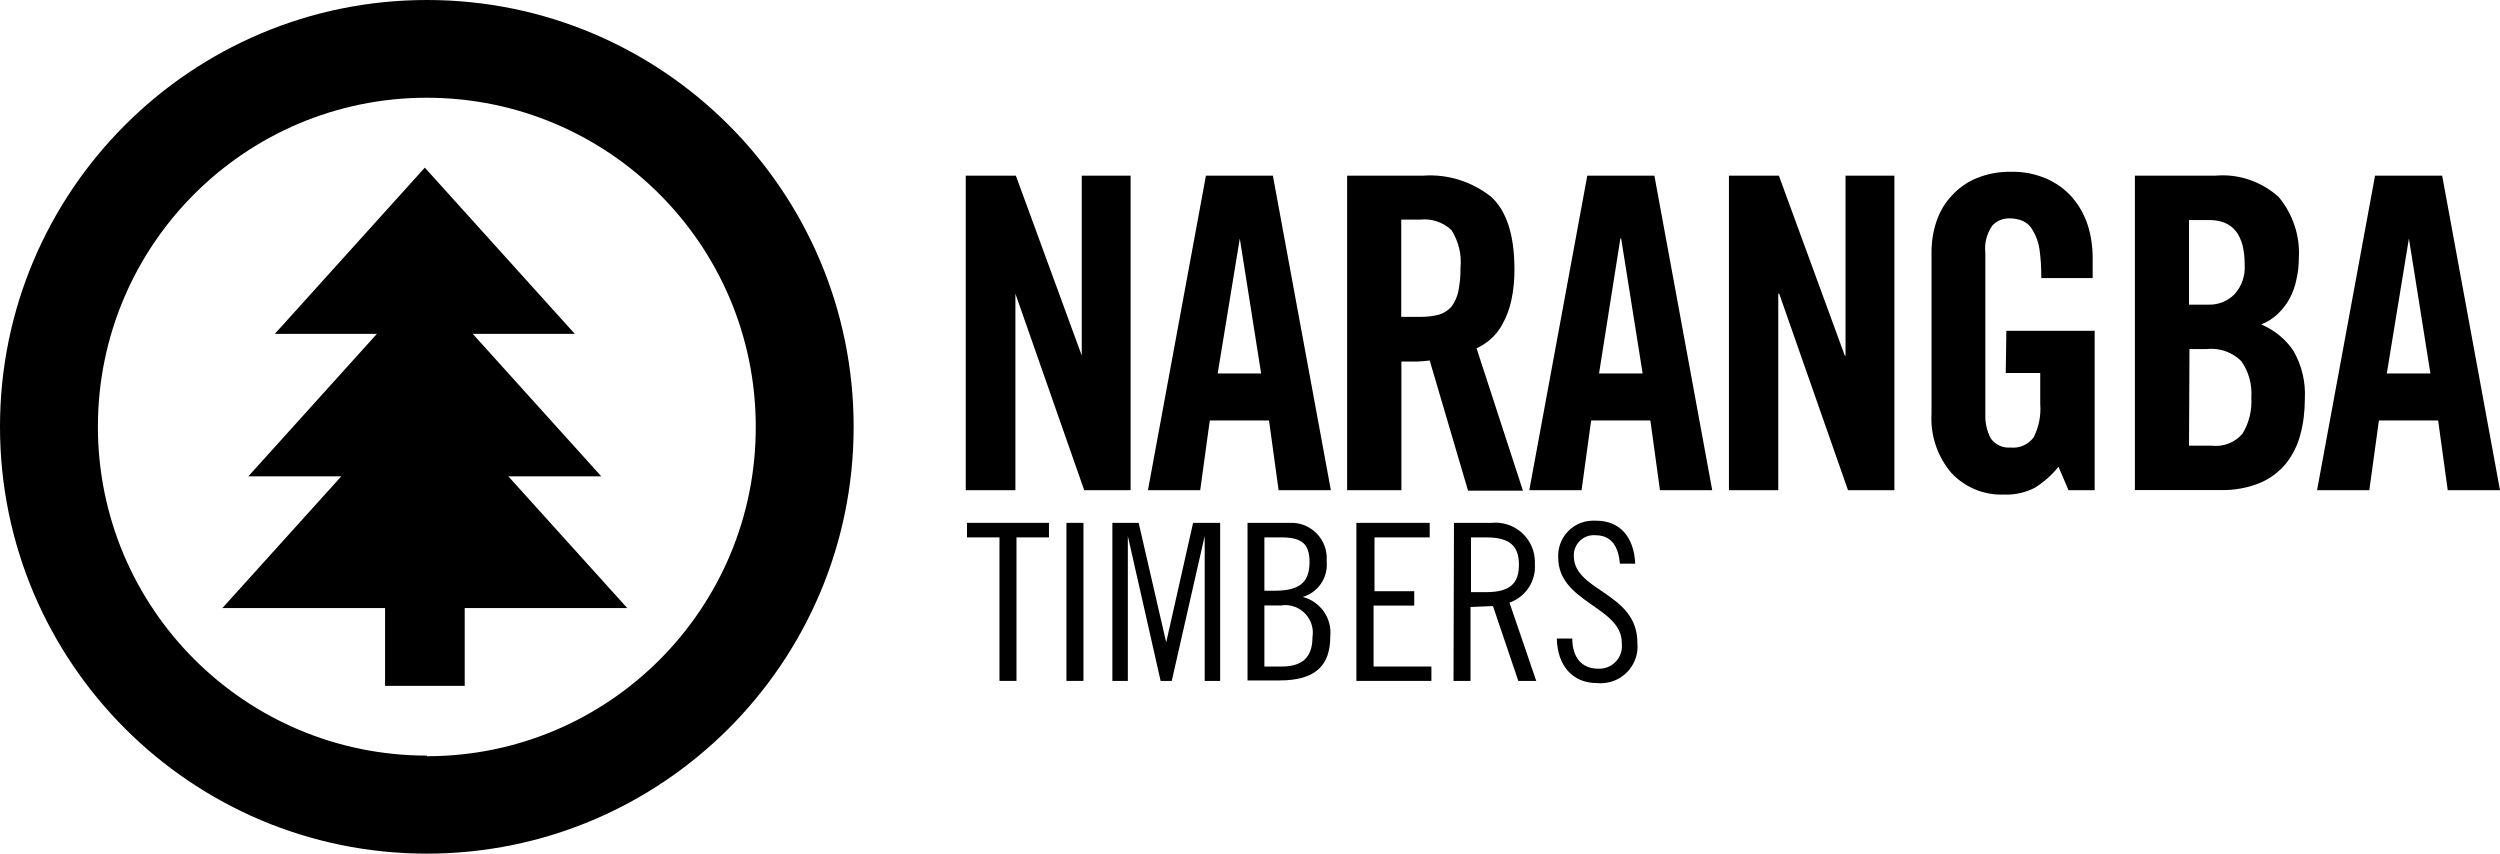
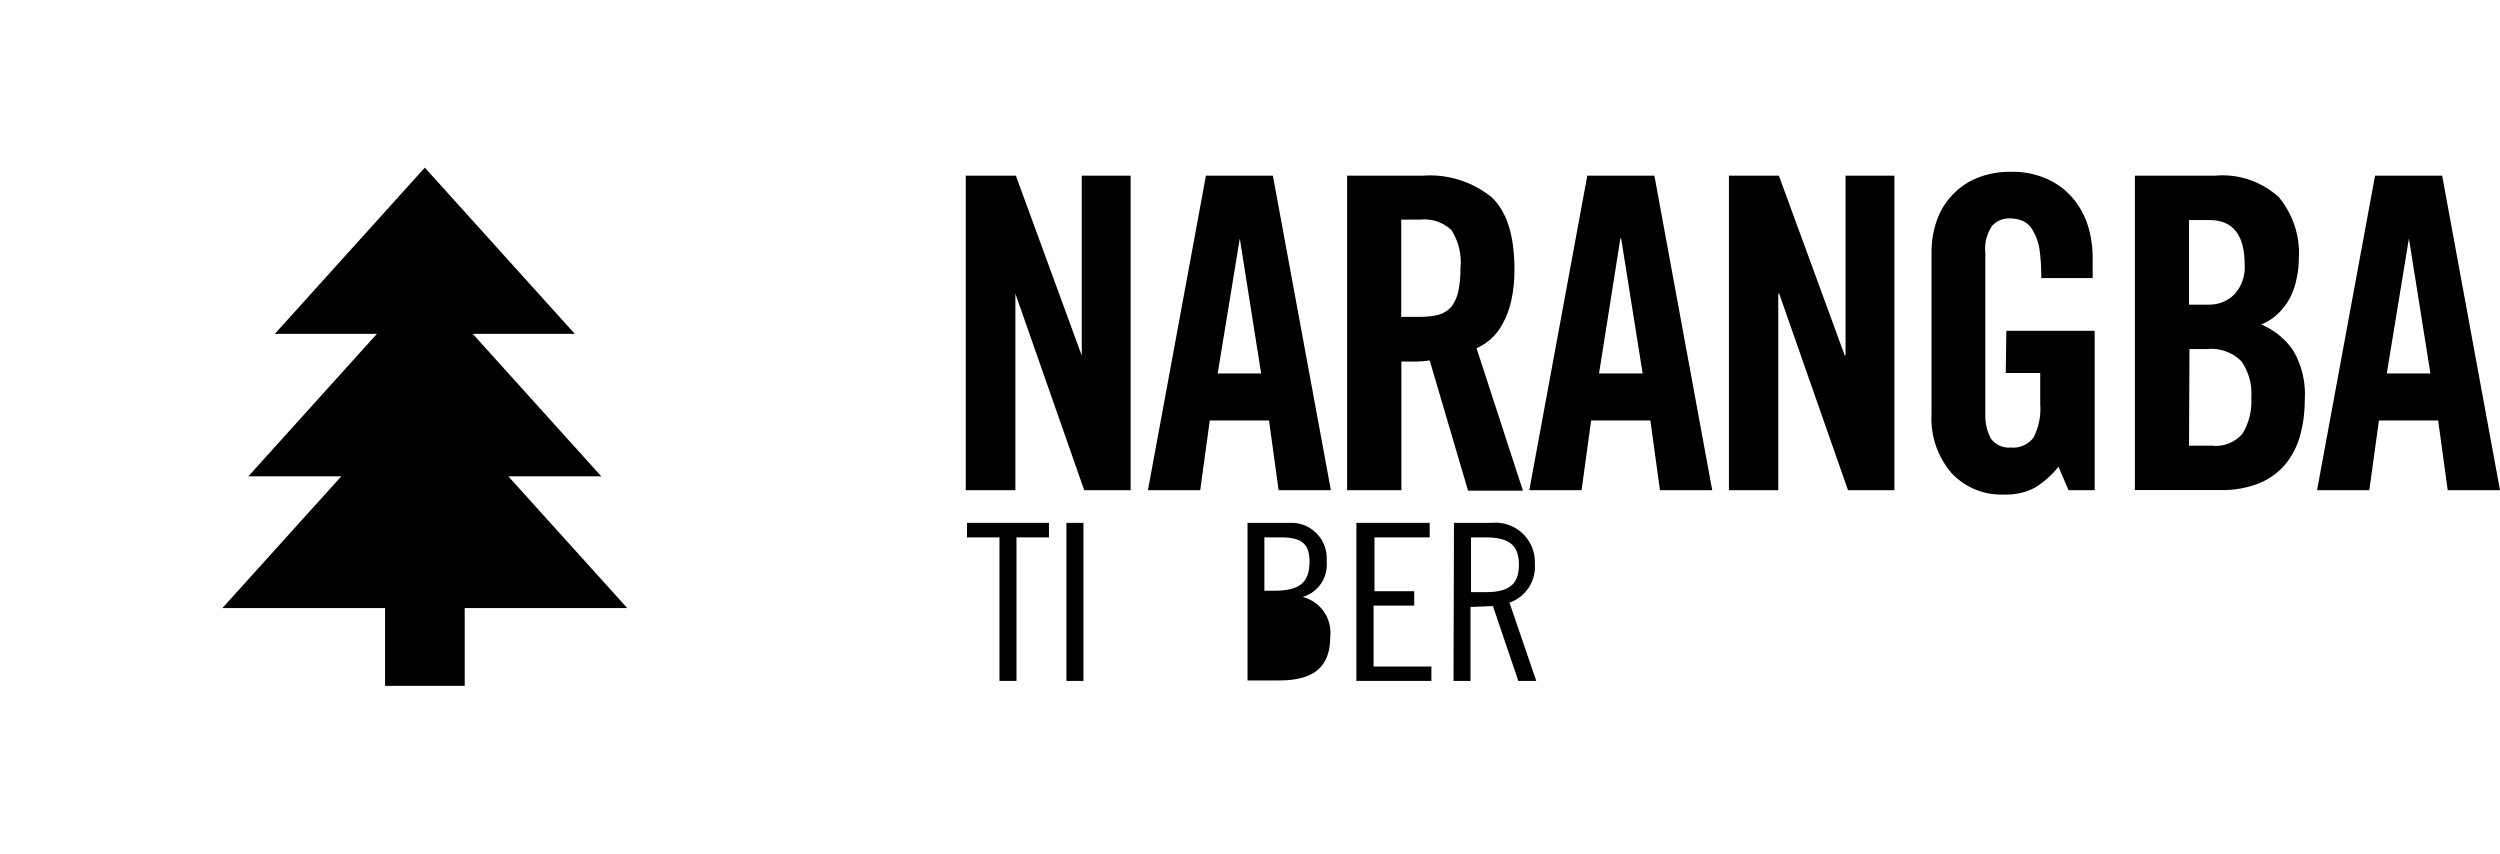
<svg xmlns="http://www.w3.org/2000/svg" id="uuid-39bc4d28-4148-4a79-a97a-134daa62e1df" viewBox="0 0 161.66 55.2">
  <g id="uuid-1f3d0b0d-cf79-4550-9f0c-606d475eeb36">
-     <path d="m27.61,0C12.37,0,0,12.35,0,27.59c0,15.24,12.35,27.6,27.59,27.61,15.24,0,27.6-12.35,27.61-27.59h0C55.2,12.36,42.85,0,27.61,0Zm0,48.86c-11.75,0-21.27-9.51-21.28-21.26,0-11.75,9.51-21.27,21.26-21.28,11.75,0,21.27,9.51,21.28,21.26v.02c.02,11.74-9.48,21.28-21.22,21.3-.01,0-.03,0-.04,0v-.04Z" />
    <path d="m153.21,31.7h-3.38l3.75-20.34h4.34l3.74,20.34h-3.38l-.62-4.51h-3.83l-.62,4.51Zm1.13-7.55h2.82l-1.39-8.73h0l-1.43,8.73Zm-16.29-12.79h5.19c1.5-.14,2.99.37,4.11,1.38.93,1.12,1.4,2.55,1.3,4,0,.44-.05.88-.15,1.31-.08.43-.23.84-.43,1.23-.2.37-.46.71-.76,1-.31.3-.68.54-1.09.7.85.36,1.58.95,2.09,1.72.54.94.79,2.02.73,3.1,0,.79-.09,1.58-.3,2.34-.18.68-.5,1.31-.94,1.86-.46.54-1.03.97-1.69,1.24-.8.32-1.66.47-2.53.45h-5.53V11.36Zm3.5,17.46h1.46c.76.09,1.51-.2,2-.78.43-.7.62-1.52.57-2.34.06-.84-.17-1.67-.65-2.35-.59-.58-1.41-.87-2.23-.78h-1.12l-.03,6.25Zm0-9.12h1.26c.62.02,1.23-.22,1.67-.66.48-.52.72-1.22.67-1.93,0-1.92-.76-2.88-2.28-2.88h-1.32v5.47Zm-11.81,1.69h5.71v10.31h-1.69l-.65-1.52c-.43.54-.95,1-1.53,1.36-.62.32-1.31.47-2,.44-1.27.05-2.5-.45-3.38-1.38-.91-1.06-1.38-2.43-1.3-3.83v-10.48c0-.68.11-1.36.33-2,.21-.62.55-1.19,1-1.66.44-.48.98-.86,1.59-1.11.71-.29,1.48-.43,2.25-.41.78-.02,1.56.14,2.28.45.63.28,1.2.69,1.65,1.21.45.52.79,1.13,1,1.78.22.69.32,1.41.32,2.14v1.29h-3.32c0-.63-.03-1.25-.12-1.87-.06-.43-.21-.84-.43-1.21-.14-.27-.36-.48-.64-.61-.28-.12-.58-.17-.88-.17-.42,0-.82.16-1.1.47-.36.51-.52,1.14-.45,1.76v10.45c-.02.54.1,1.08.36,1.56.29.4.77.62,1.27.58.58.06,1.14-.19,1.49-.65.34-.67.49-1.42.43-2.17v-2h-2.23l.04-2.73Zm-17.94,10.31V11.36h3.23l4.26,11.63h.05v-11.63h3.16v20.34h-3l-4.45-12.71h-.06v12.71h-3.19Zm-9.53,0h-3.38l3.75-20.34h4.34l3.74,20.34h-3.38l-.62-4.51h-3.83l-.62,4.51Zm1.13-7.55h2.82l-1.39-8.73h-.05l-1.38,8.73Zm-12.79,7.55h-3.5V11.36h4.91c1.59-.12,3.17.38,4.42,1.38.99.92,1.48,2.46,1.49,4.62.01.71-.06,1.42-.21,2.11-.12.52-.3,1.02-.56,1.48-.2.38-.47.72-.79,1-.27.23-.57.43-.89.57l3,9.21h-3.55l-2.48-8.42c-.28.04-.55.06-.83.07h-1v8.32Zm0-11.21h1.24c.4,0,.8-.04,1.19-.14.31-.09.59-.27.81-.51.22-.3.38-.64.45-1,.1-.5.15-1,.14-1.51.09-.86-.12-1.73-.59-2.46-.54-.5-1.27-.75-2-.67h-1.24v6.29Zm-13,11.21h-3.38l3.75-20.34h4.33l3.75,20.34h-3.38l-.62-4.51h-3.83l-.62,4.51Zm1.13-7.55h2.81l-1.38-8.73h0l-1.43,8.73Zm-16.29,7.55V11.36h3.24l4.26,11.63h0v-11.63h3.16v20.34h-3l-4.45-12.71h0v12.71h-3.21Z" />
    <path d="m67.83,33.81v.94h-2.1v9.28h-1.1v-9.28h-2.1v-.94h5.3Z" />
    <path d="m70.06,33.81v10.22h-1.1v-10.22h1.1Z" />
-     <path d="m73.63,33.81l1.78,7.73h0l1.74-7.73h1.75v10.22h-1v-9.37h0l-2.13,9.37h-.72l-2.12-9.37h0v9.37h-1v-10.22h1.7Z" />
-     <path d="m80.66,33.81h2.72c1.26-.07,2.34.9,2.41,2.16,0,.12,0,.24,0,.36.09,1.03-.56,1.98-1.55,2.27h0c1.15.3,1.91,1.39,1.78,2.57,0,1.9-1,2.83-3.28,2.83h-2.07v-10.19Zm1.1,4.39h.63c1.58,0,2.29-.48,2.29-1.87,0-1.16-.51-1.58-1.81-1.58h-1.11v3.45Zm0,4.9h1.11c1.33,0,2-.58,2-1.9.16-.98-.51-1.89-1.48-2.05-.17-.03-.35-.03-.52,0h-1.11v3.96Z" />
+     <path d="m80.66,33.81h2.72c1.26-.07,2.34.9,2.41,2.16,0,.12,0,.24,0,.36.09,1.03-.56,1.98-1.55,2.27h0c1.15.3,1.91,1.39,1.78,2.57,0,1.9-1,2.83-3.28,2.83h-2.07v-10.19Zm1.1,4.39h.63c1.58,0,2.29-.48,2.29-1.87,0-1.16-.51-1.58-1.81-1.58h-1.11v3.45Zm0,4.9h1.11h-1.11v3.96Z" />
    <path d="m92.45,33.81v.94h-3.57v3.48h2.57v.93h-2.63v3.94h3.74v.93h-4.85v-10.22h4.74Z" />
    <path d="m94.02,33.81h2.43c1.4-.14,2.65.88,2.79,2.28.01.12.02.24.01.37.09,1.11-.59,2.14-1.64,2.51l1.73,5.06h-1.16l-1.64-4.84-1.45.06v4.78h-1.1l.03-10.22Zm1.1,4.48h1c1.59,0,2.1-.63,2.1-1.77s-.51-1.77-2.1-1.77h-1v3.54Z" />
-     <path d="m104.75,36.45c-.09-1.05-.51-1.84-1.58-1.84-.72-.06-1.34.48-1.4,1.2,0,.05,0,.1,0,.14,0,2.31,4.11,2.34,4.11,5.62.13,1.31-.83,2.47-2.14,2.6-.16.02-.32.02-.48,0-1.6,0-2.56-1.17-2.59-2.88h1c0,1.2.59,1.95,1.68,1.95.81.04,1.5-.59,1.53-1.4,0-.09,0-.19-.01-.28,0-2.33-4.11-2.59-4.11-5.51-.06-1.26.91-2.33,2.17-2.38.1,0,.19,0,.29,0,1.48,0,2.44,1,2.52,2.78h-.99Z" />
    <polygon points="40.56 39.32 32.87 30.8 38.88 30.8 30.57 21.59 37.17 21.59 27.47 10.84 17.77 21.59 24.37 21.59 16.06 30.8 22.07 30.8 14.38 39.32 24.9 39.32 24.9 44.35 30.05 44.35 30.05 39.32 40.56 39.32" fill-rule="evenodd" />
  </g>
</svg>